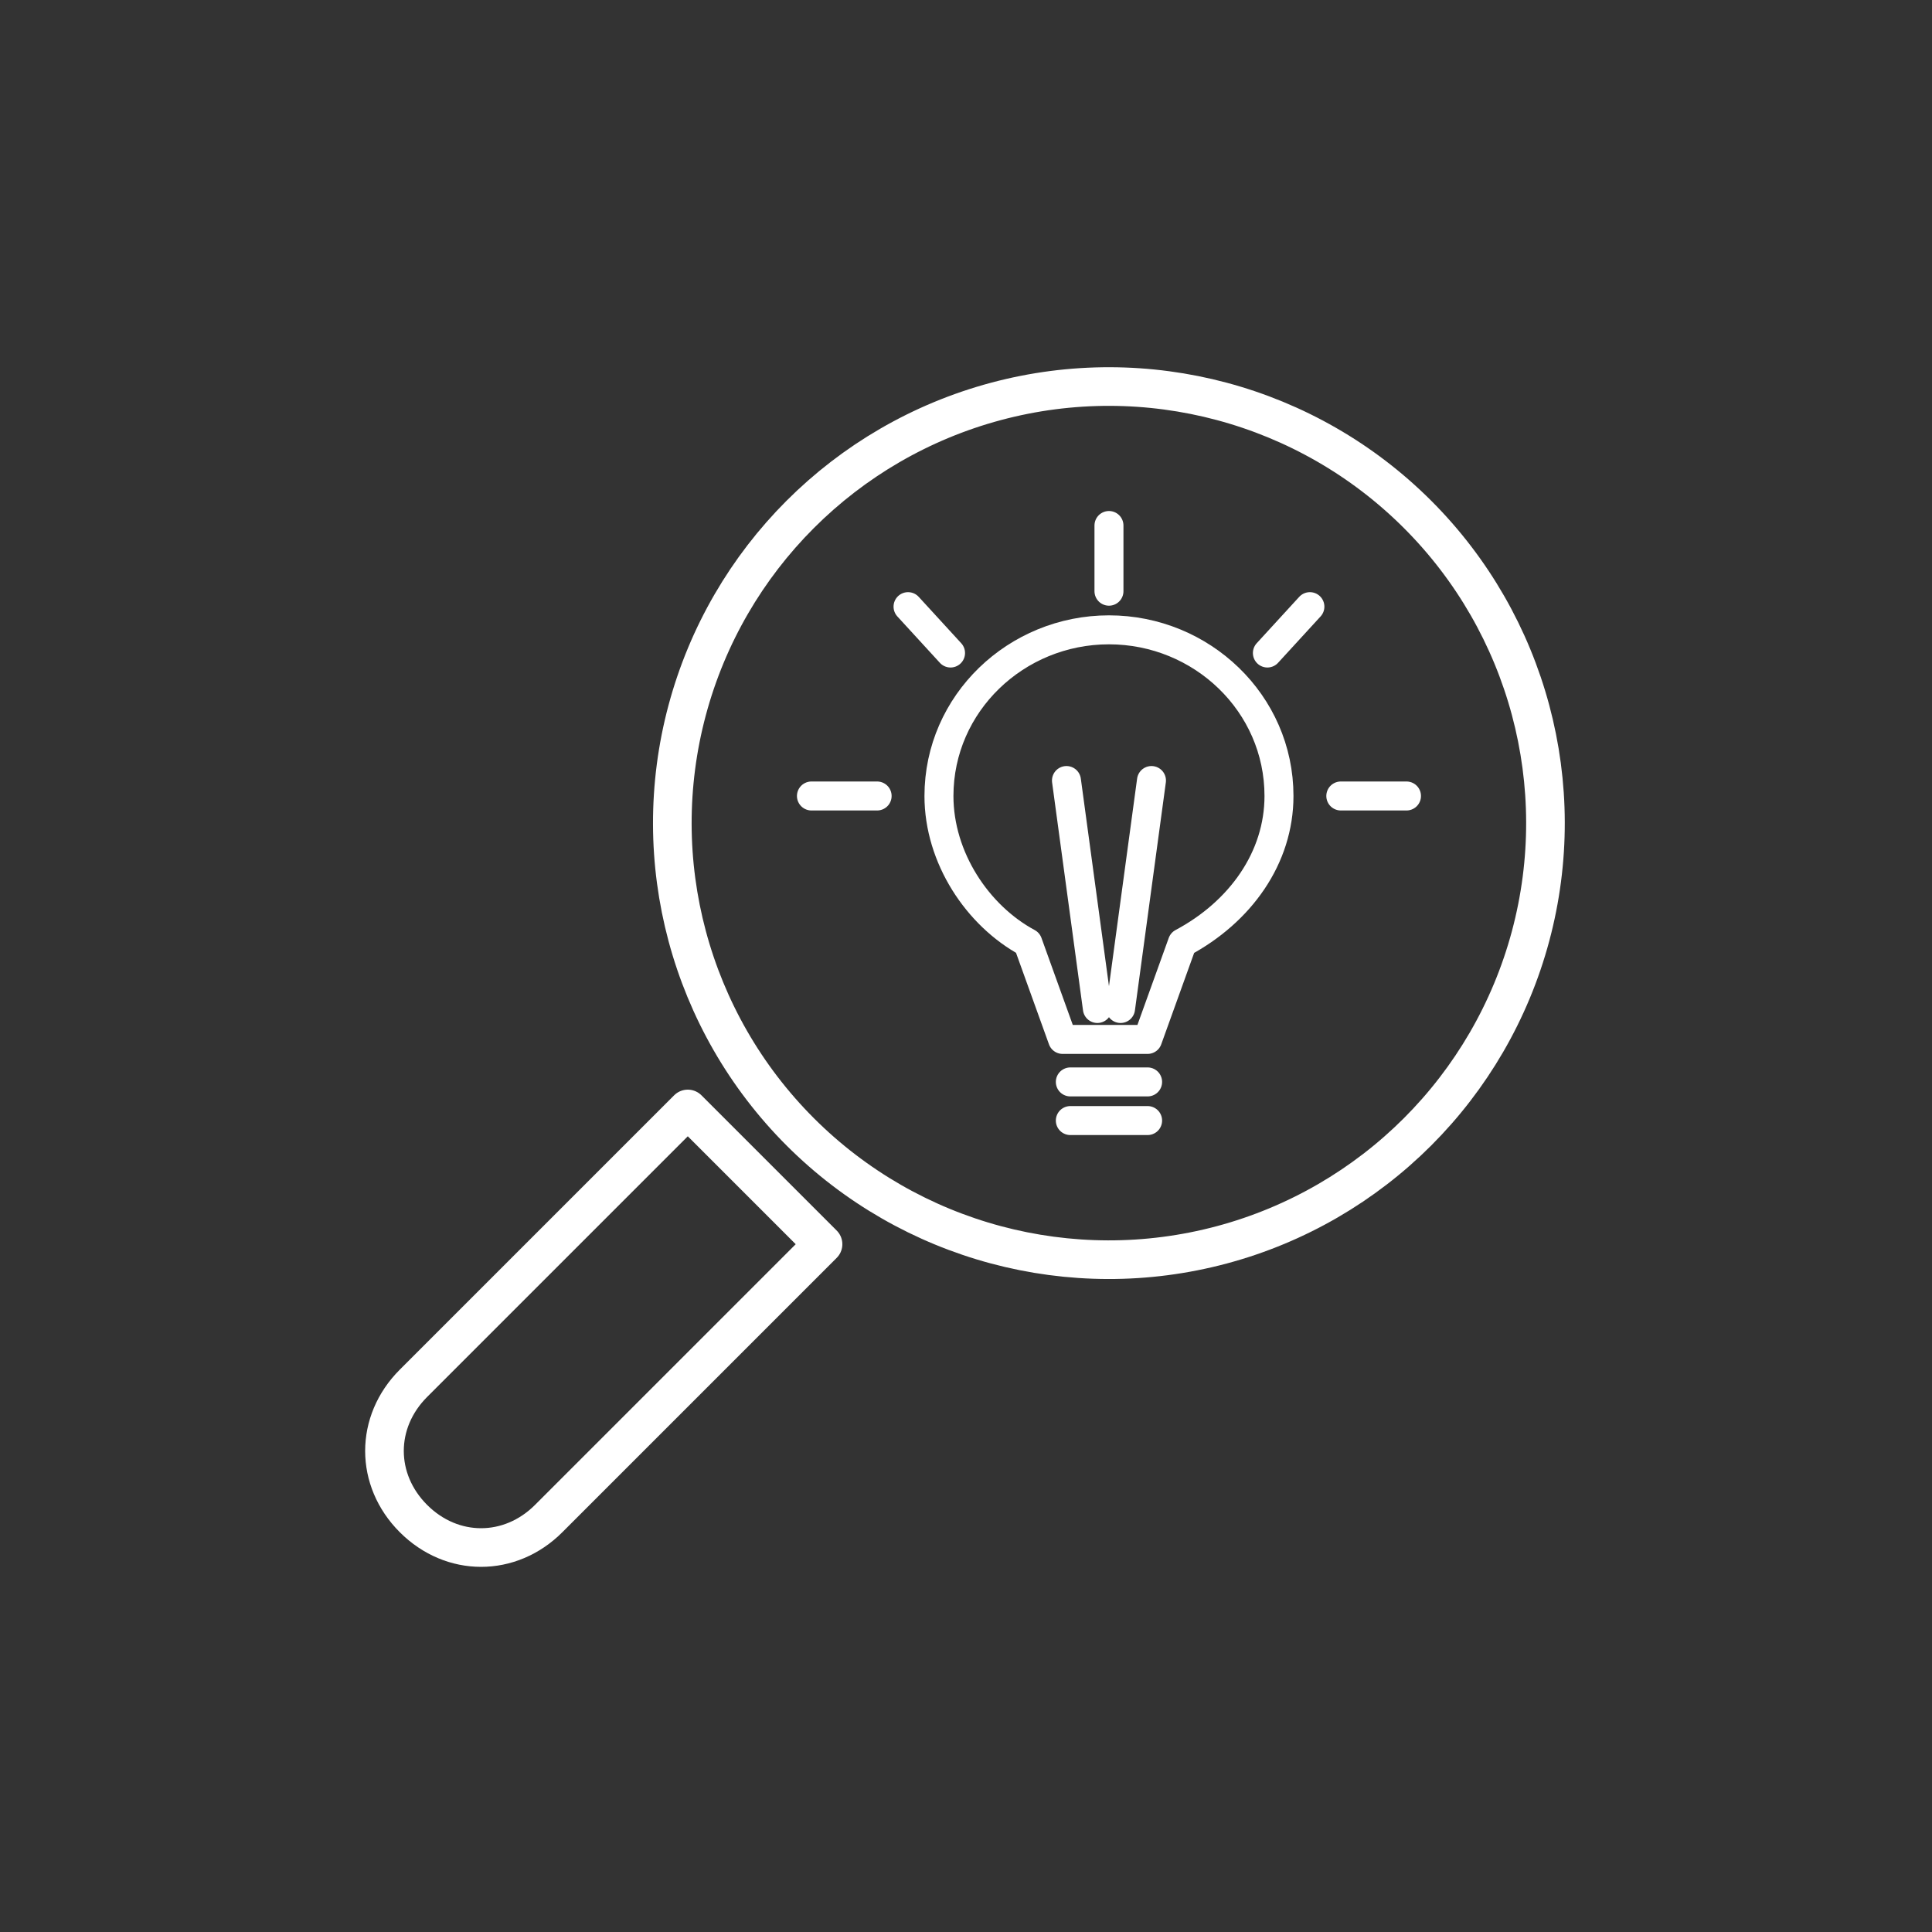
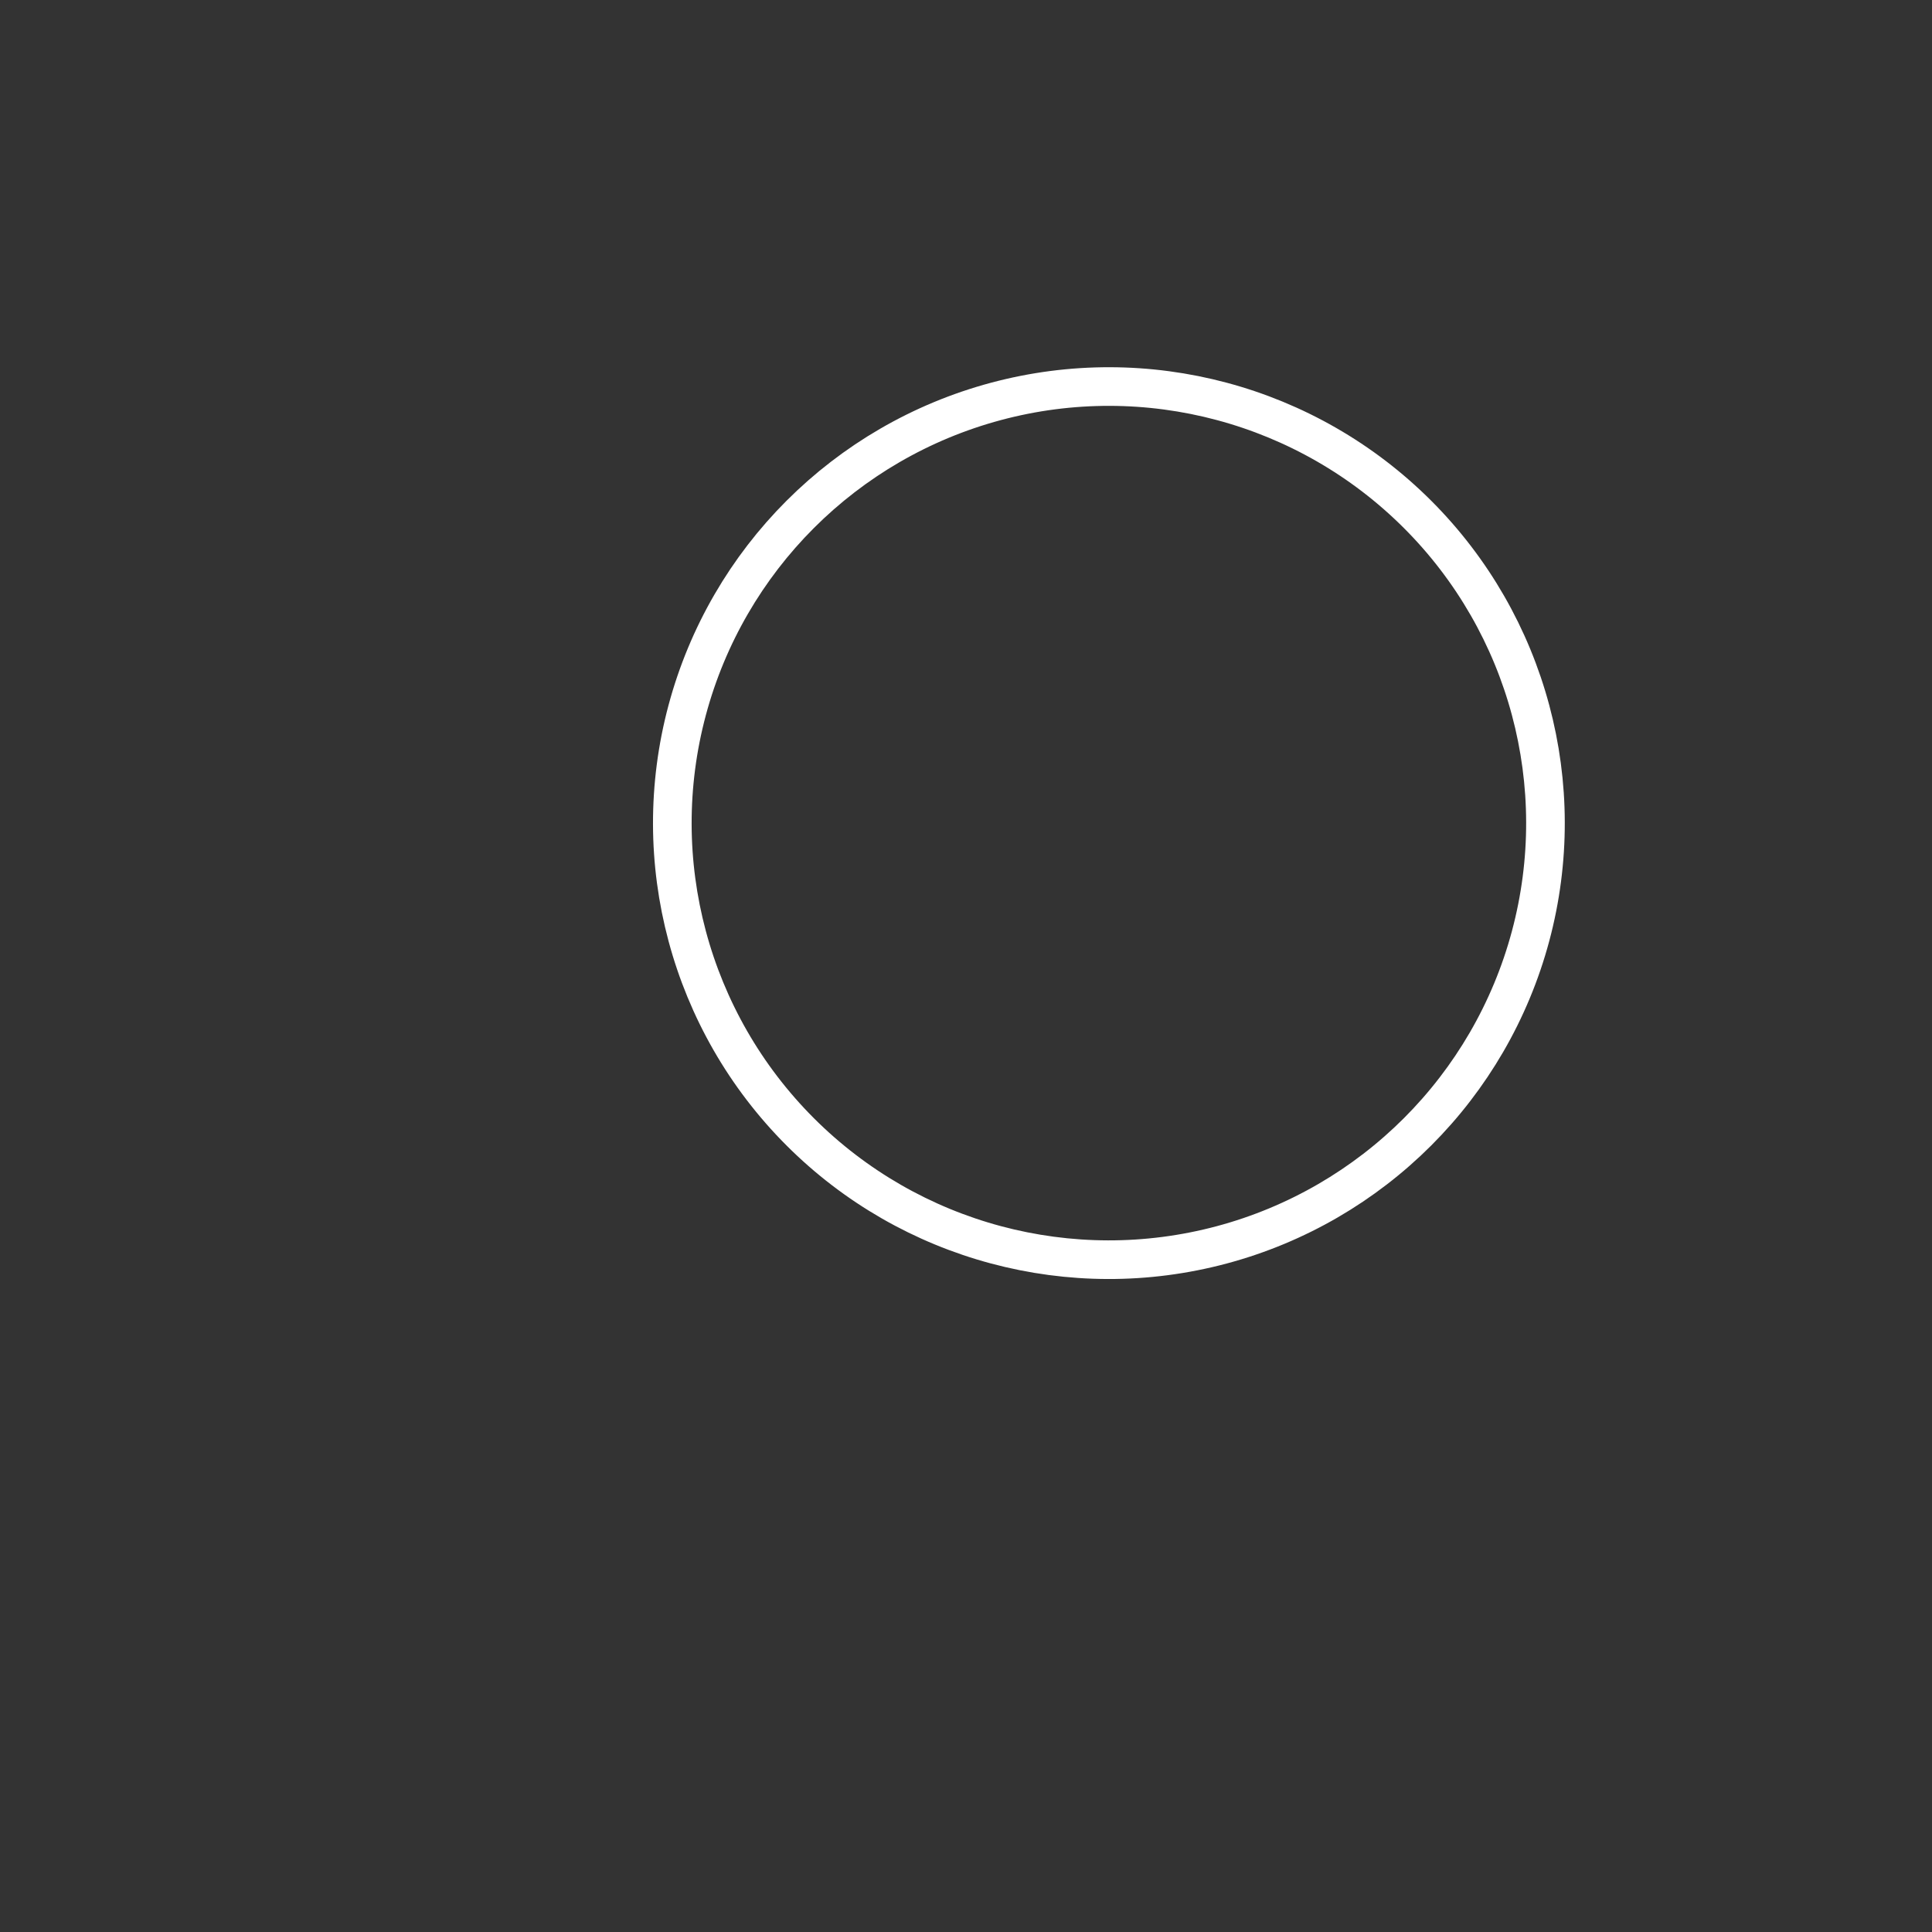
<svg xmlns="http://www.w3.org/2000/svg" version="1.1" id="Layer_1" x="0px" y="0px" viewBox="0 0 50 50" style="enable-background:new 0 0 50 50;" xml:space="preserve">
  <rect x="0" y="0" width="50" height="50" fill="#333333" stroke="none" />
  <style type="text/css">
	.st0{fill:none;stroke:#FFFFFF;stroke-width:0.75;stroke-linecap:round;stroke-linejoin:round;stroke-miterlimit:10;}
	.st1{fill:none;stroke:#FFFFFF;stroke-linecap:round;stroke-linejoin:round;stroke-miterlimit:10;}
</style>
  <g>
-     <path class="st0" d="M29,26.1l0.8-5.9 M28.4,26.1l-0.8-5.9 M34.7,20.6h1.7 M21,20.6h1.7 M33.9,15.7l-1.1,1.2 M23.5,15.7l1.1,1.2    M28.7,13.6v1.7 M27.7,29h2 M27.7,28h2 M33.1,20.6c0-2.4-2-4.3-4.4-4.3c-2.4,0-4.4,1.9-4.4,4.3c0,1.6,1,3.1,2.3,3.8l0.9,2.5h1.1   h1.1l0.9-2.5C32.1,23.6,33.1,22.2,33.1,20.6z" />
    <ellipse transform="matrix(0.707 -0.707 0.707 0.707 -6.652 26.534)" class="st1" cx="28.7" cy="21.3" rx="11.3" ry="11.3" />
-     <path class="st1" d="M17.8,28.7l-7.1,7.1c-1,1-1,2.5,0,3.5c1,1,2.5,1,3.5,0l7.1-7.1L17.8,28.7z" />
  </g>
</svg>